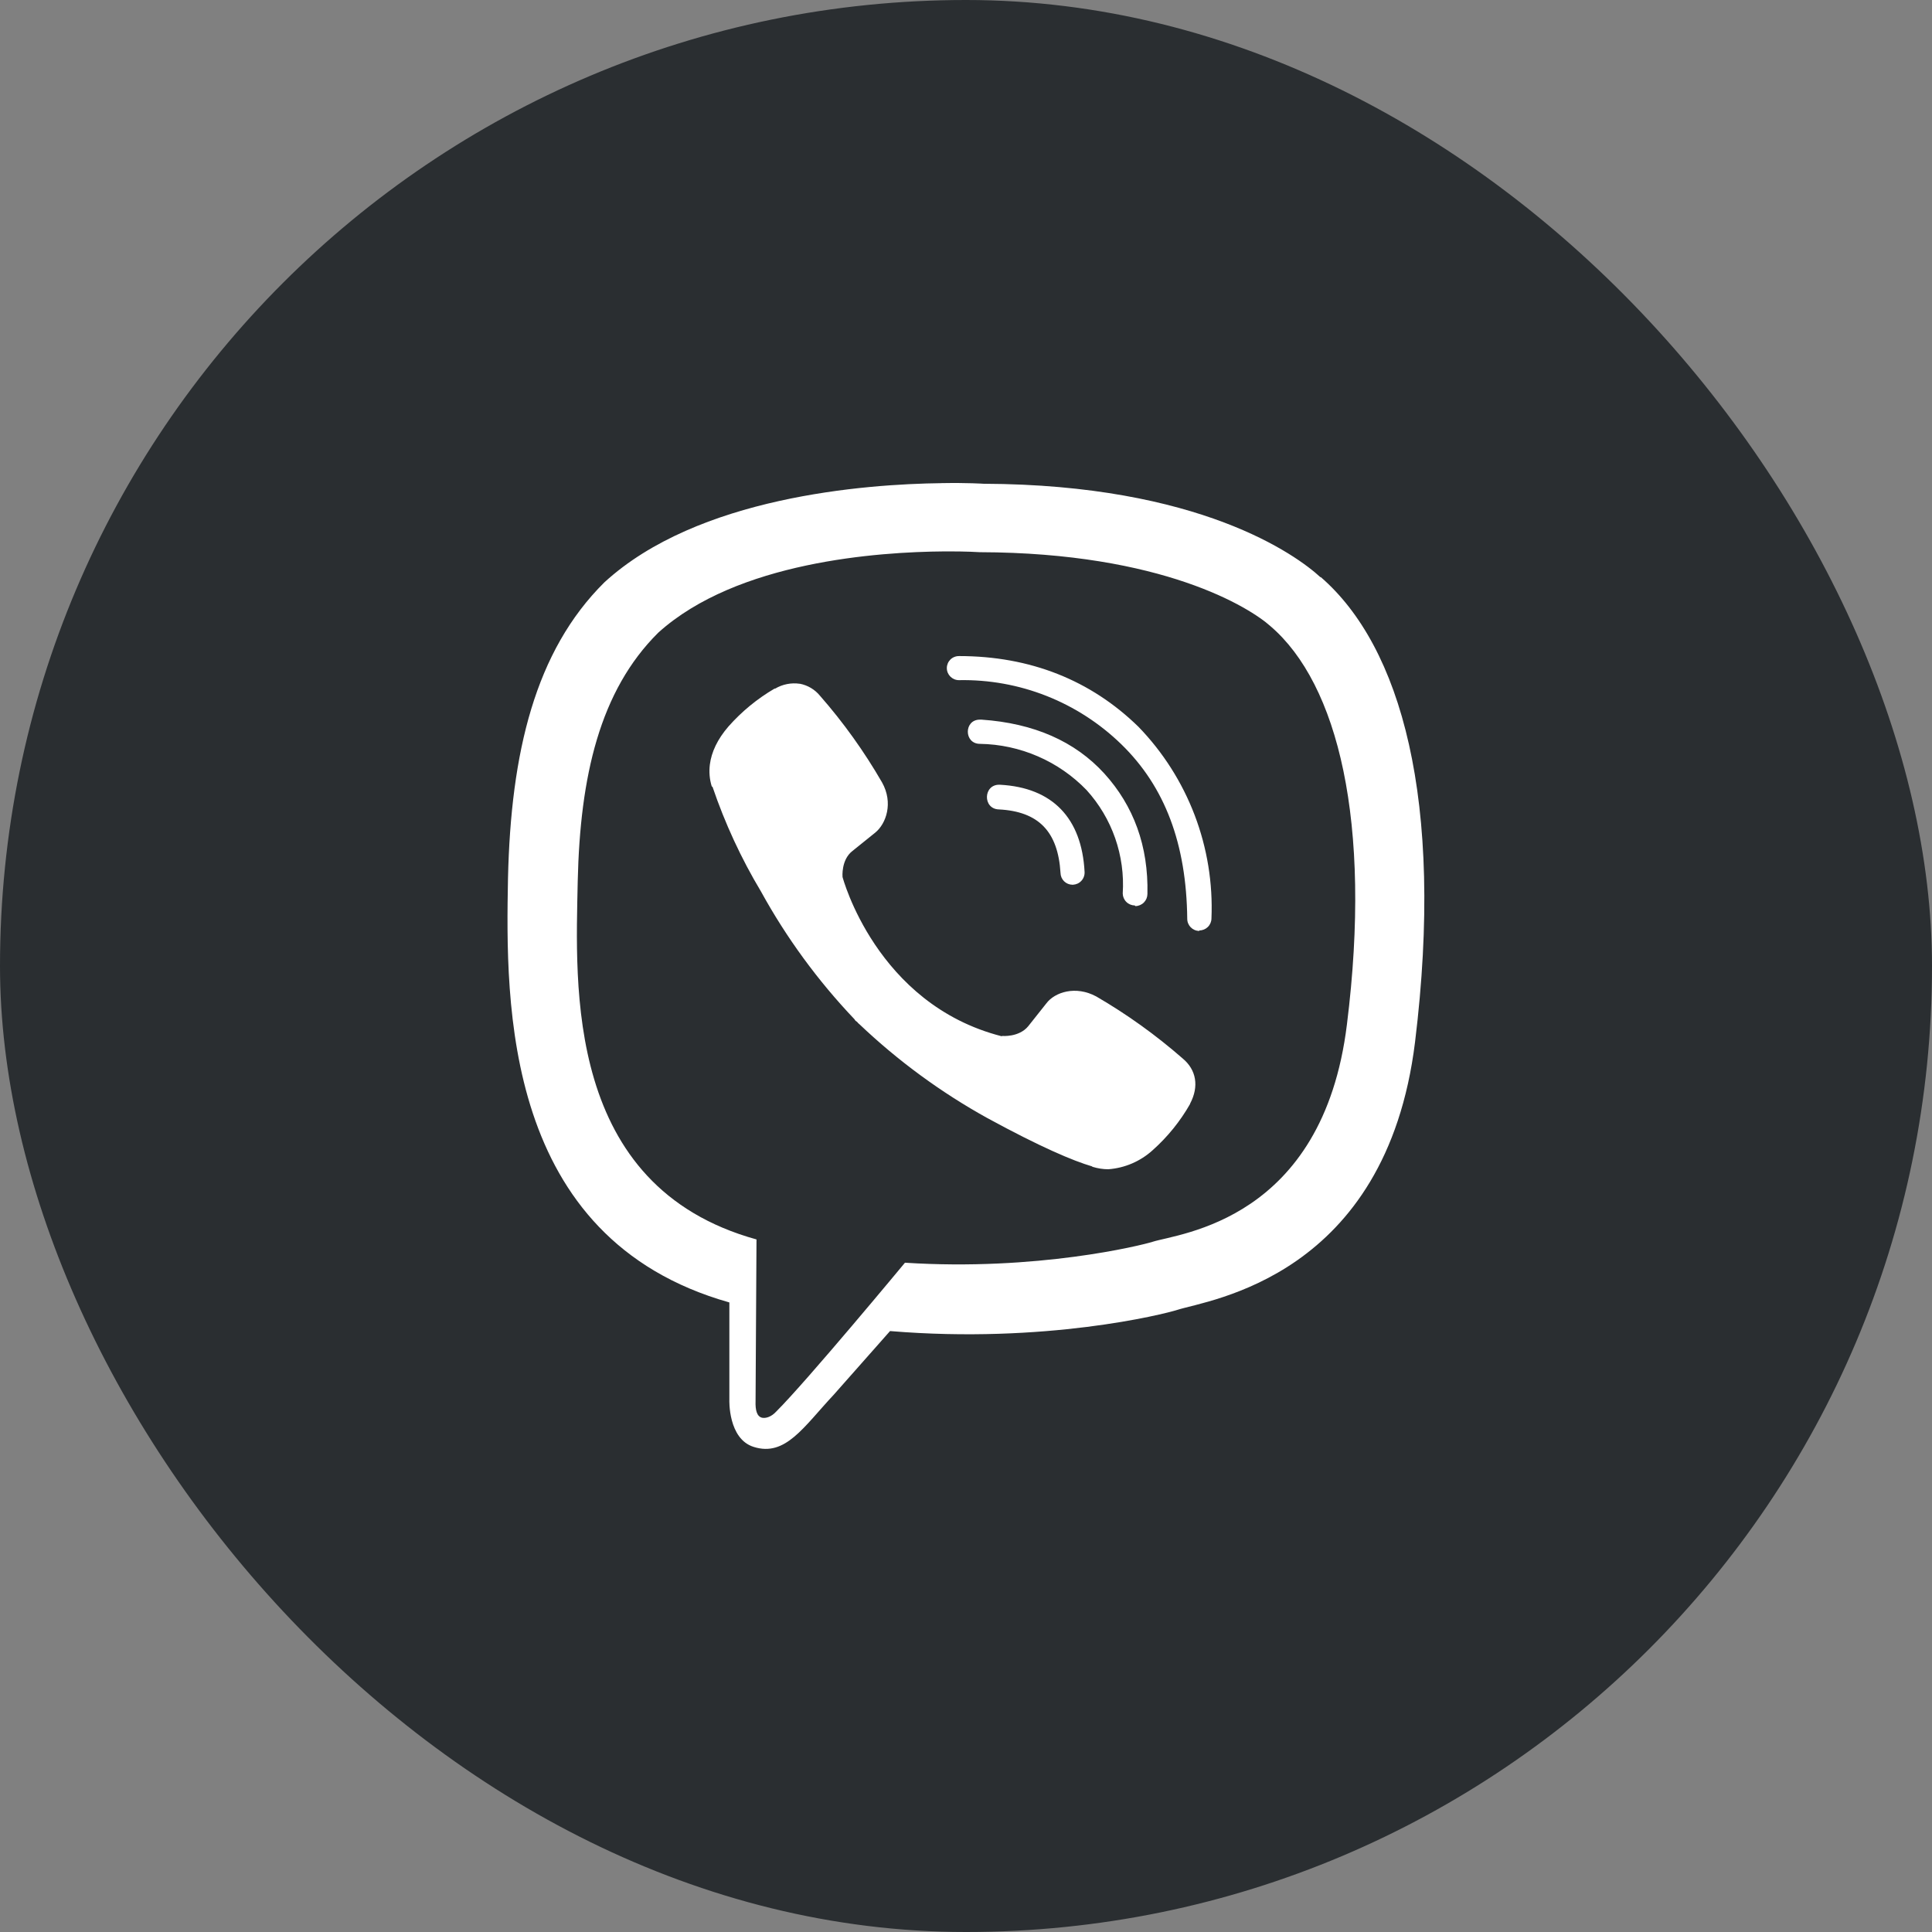
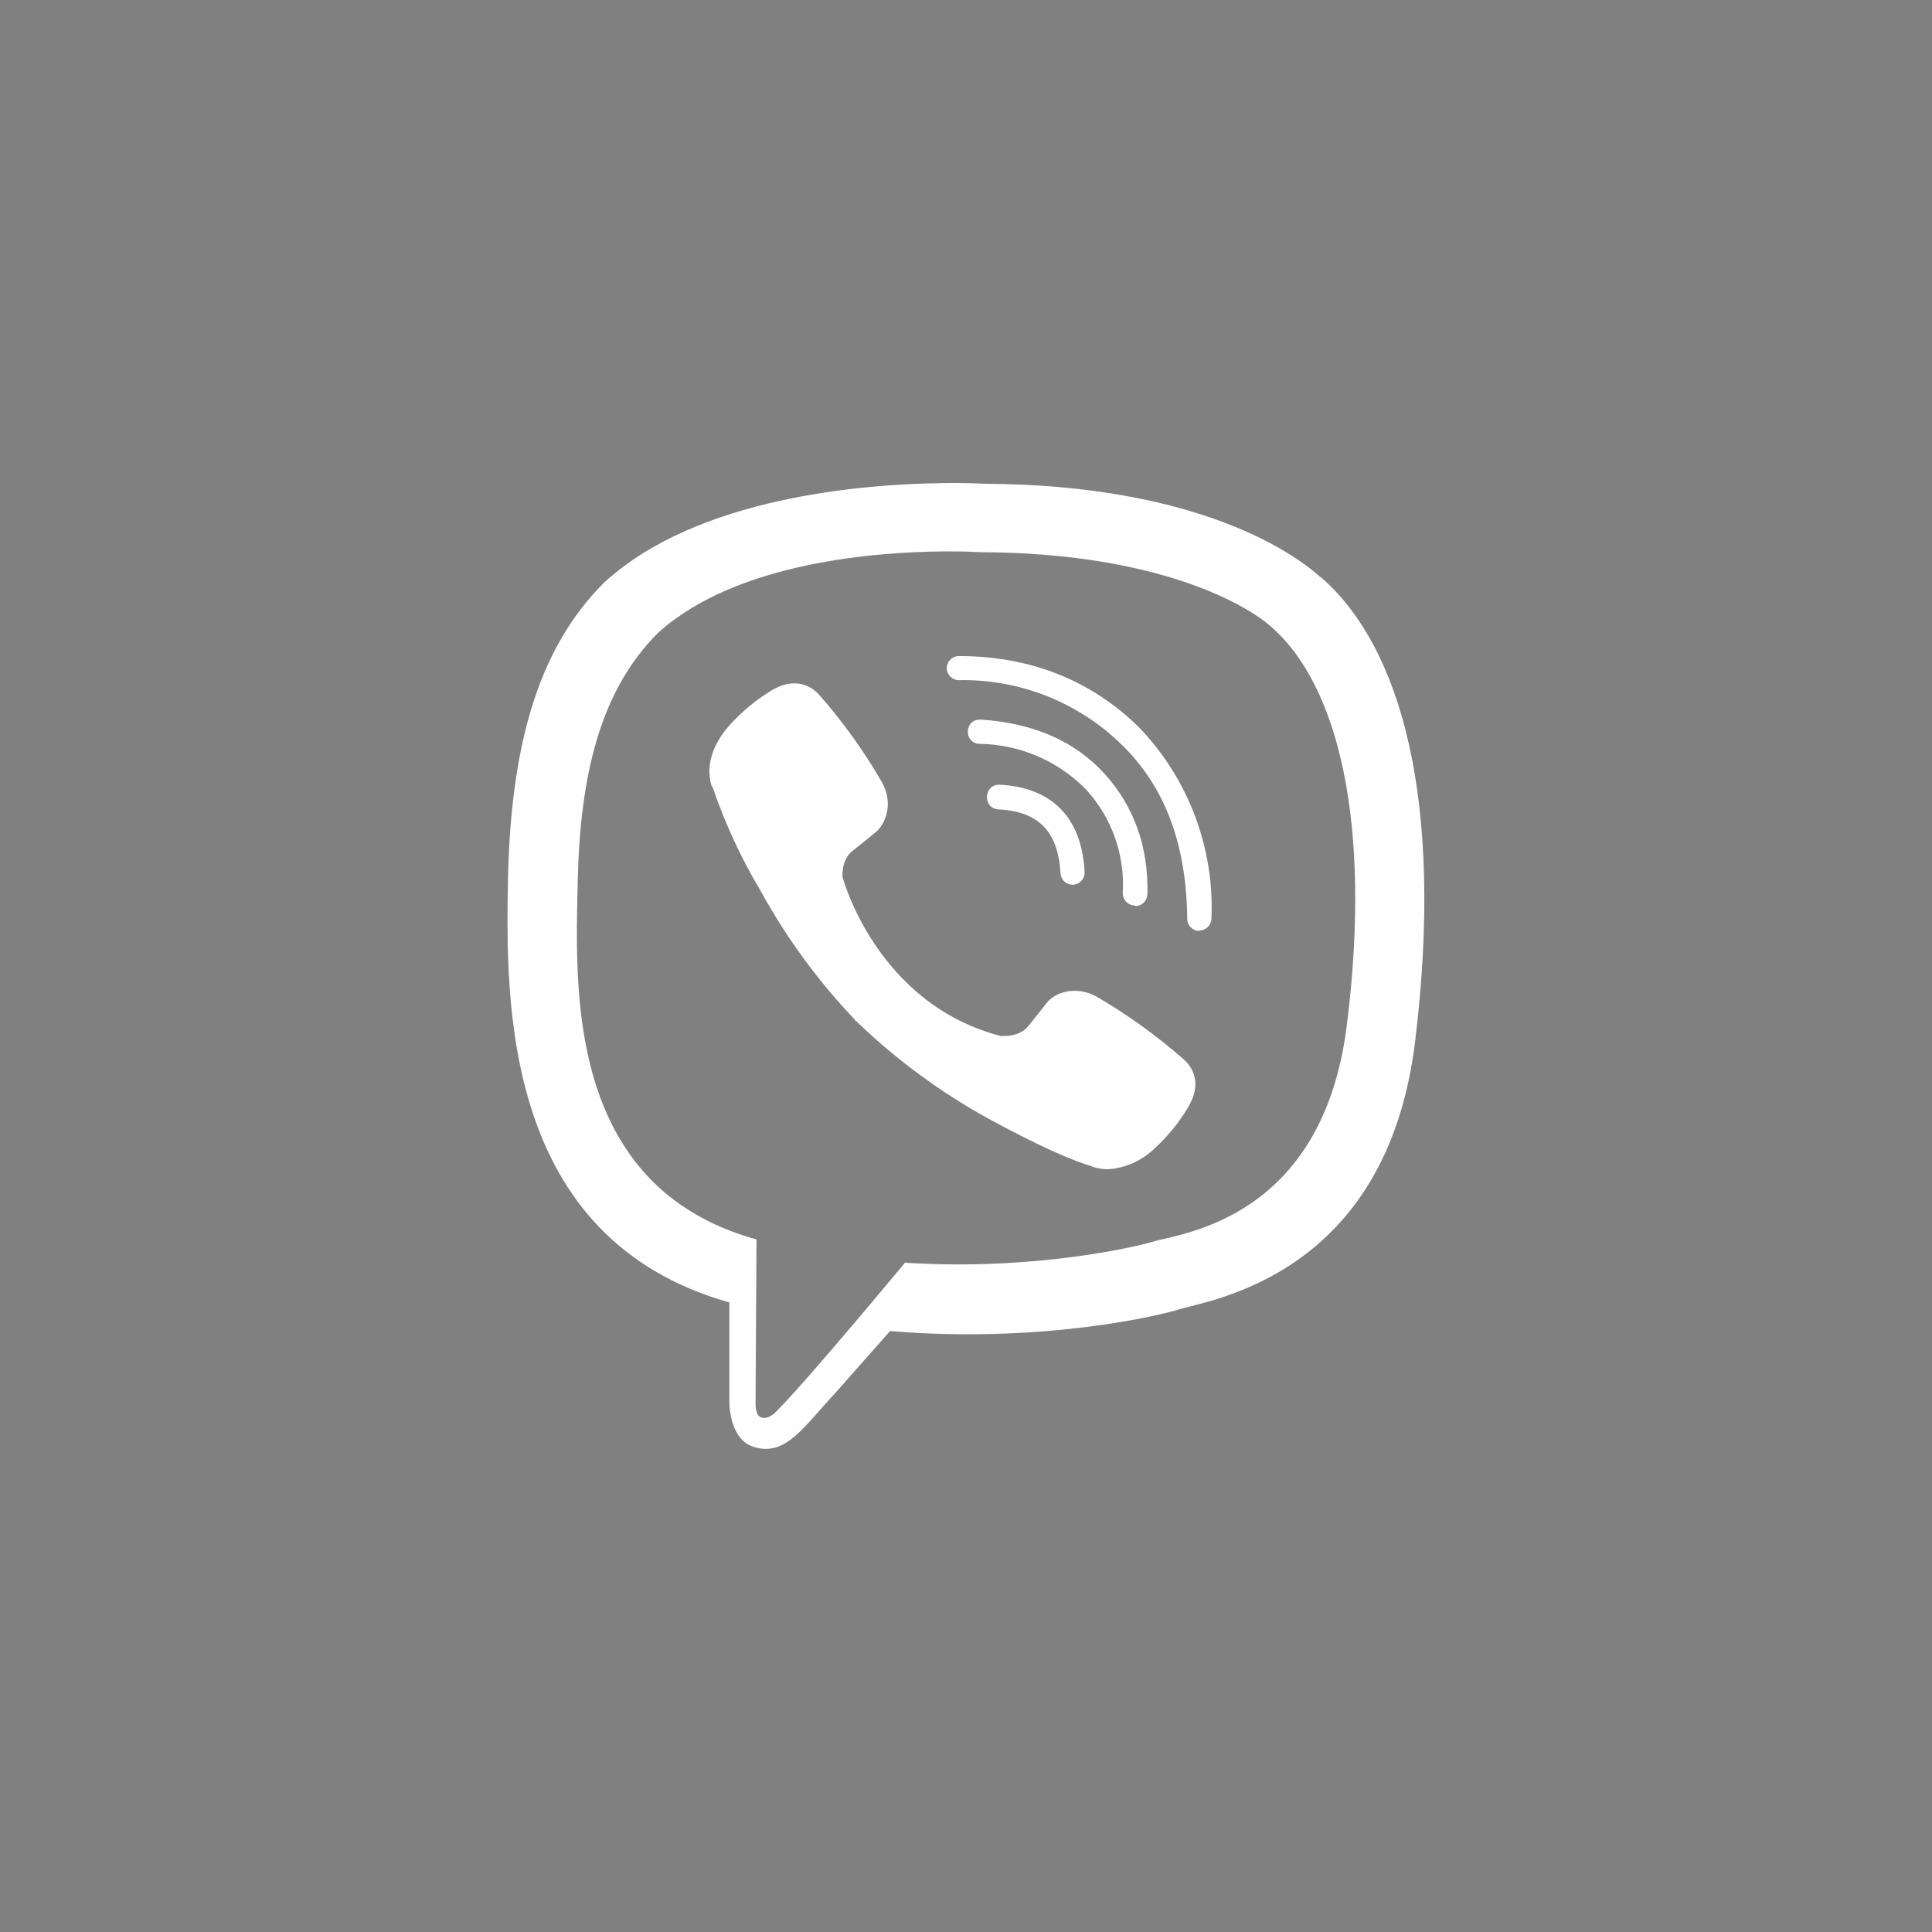
<svg xmlns="http://www.w3.org/2000/svg" width="64" height="64" viewBox="0 0 64 64" fill="none">
  <rect x="0" y="0" width="64" height="64" fill="#808080" stroke="none" />
-   <rect width="64" height="64" rx="32" fill="#2A2E31" />
  <path d="M31.198 16.005C28.63 16.036 23.109 16.458 20.021 19.291C17.724 21.567 16.922 24.932 16.828 29.093C16.75 33.239 16.656 41.025 24.161 43.145V46.374C24.161 46.374 24.114 47.666 24.968 47.931C26.02 48.264 26.619 47.27 27.619 46.202L29.484 44.093C34.619 44.52 38.552 43.536 39.005 43.39C40.047 43.057 45.916 42.307 46.875 34.52C47.859 26.478 46.396 21.411 43.755 19.119H43.739C42.942 18.385 39.739 16.051 32.583 16.025C32.583 16.025 32.052 15.989 31.198 16.004V16.005ZM31.286 18.266C32.015 18.261 32.458 18.292 32.458 18.292C38.515 18.308 41.406 20.131 42.088 20.745C44.312 22.651 45.458 27.219 44.619 33.933C43.822 40.443 39.062 40.855 38.181 41.136C37.806 41.256 34.342 42.11 29.978 41.829C29.978 41.829 26.728 45.751 25.712 46.761C25.551 46.938 25.363 46.99 25.243 46.964C25.071 46.922 25.019 46.709 25.029 46.417L25.06 41.058C18.695 39.298 19.07 32.657 19.138 29.188C19.216 25.719 19.867 22.881 21.805 20.959C24.414 18.6 29.102 18.282 31.284 18.266H31.286ZM31.766 21.734C31.714 21.733 31.662 21.743 31.613 21.763C31.565 21.782 31.52 21.811 31.483 21.848C31.446 21.885 31.416 21.929 31.396 21.977C31.376 22.025 31.365 22.077 31.365 22.13C31.365 22.354 31.547 22.531 31.766 22.531C32.758 22.512 33.743 22.689 34.666 23.053C35.588 23.417 36.429 23.96 37.141 24.651C38.594 26.062 39.302 27.958 39.329 30.437C39.329 30.656 39.506 30.838 39.73 30.838V30.822C39.836 30.822 39.937 30.78 40.012 30.706C40.087 30.632 40.13 30.531 40.131 30.426C40.18 29.259 39.99 28.094 39.575 27.003C39.159 25.911 38.526 24.916 37.714 24.077C36.131 22.53 34.125 21.733 31.766 21.733V21.734ZM26.495 22.651C26.212 22.609 25.923 22.666 25.677 22.812H25.656C25.084 23.147 24.569 23.57 24.13 24.067C23.765 24.489 23.567 24.916 23.515 25.327C23.484 25.572 23.505 25.817 23.578 26.051L23.604 26.067C24.015 27.275 24.552 28.437 25.208 29.531C26.053 31.068 27.093 32.489 28.302 33.76L28.338 33.812L28.395 33.854L28.431 33.896L28.473 33.932C29.748 35.144 31.173 36.189 32.713 37.041C34.473 37.999 35.541 38.452 36.182 38.64V38.65C36.37 38.707 36.541 38.733 36.713 38.733C37.259 38.693 37.776 38.471 38.182 38.103C38.676 37.663 39.095 37.146 39.422 36.572V36.562C39.729 35.984 39.625 35.437 39.182 35.067C38.295 34.291 37.336 33.602 36.317 33.01C35.635 32.64 34.942 32.864 34.661 33.239L34.062 33.994C33.755 34.369 33.197 34.317 33.197 34.317L33.181 34.327C29.02 33.264 27.91 29.051 27.91 29.051C27.91 29.051 27.858 28.478 28.243 28.186L28.993 27.582C29.352 27.29 29.602 26.598 29.217 25.915C28.628 24.895 27.941 23.935 27.165 23.05C26.995 22.841 26.757 22.699 26.493 22.649L26.495 22.651ZM32.458 23.839C31.927 23.839 31.927 24.641 32.463 24.641C33.123 24.651 33.775 24.792 34.381 25.055C34.987 25.317 35.535 25.697 35.994 26.172C36.413 26.634 36.735 27.175 36.941 27.764C37.146 28.352 37.232 28.976 37.192 29.599C37.194 29.704 37.237 29.804 37.312 29.878C37.387 29.952 37.488 29.994 37.593 29.995L37.609 30.016C37.715 30.015 37.817 29.972 37.892 29.897C37.967 29.822 38.009 29.721 38.01 29.615C38.046 28.026 37.552 26.693 36.583 25.625C35.609 24.557 34.25 23.958 32.515 23.839H32.458V23.839ZM33.115 25.995C32.568 25.979 32.547 26.797 33.089 26.813C34.407 26.881 35.047 27.547 35.131 28.917C35.133 29.021 35.175 29.12 35.249 29.193C35.323 29.266 35.423 29.307 35.527 29.308H35.543C35.596 29.305 35.649 29.292 35.697 29.27C35.746 29.247 35.789 29.215 35.825 29.175C35.861 29.135 35.889 29.089 35.906 29.038C35.924 28.988 35.931 28.934 35.928 28.881C35.834 27.095 34.86 26.089 33.131 25.996H33.115V25.995Z" fill="white" />
</svg>